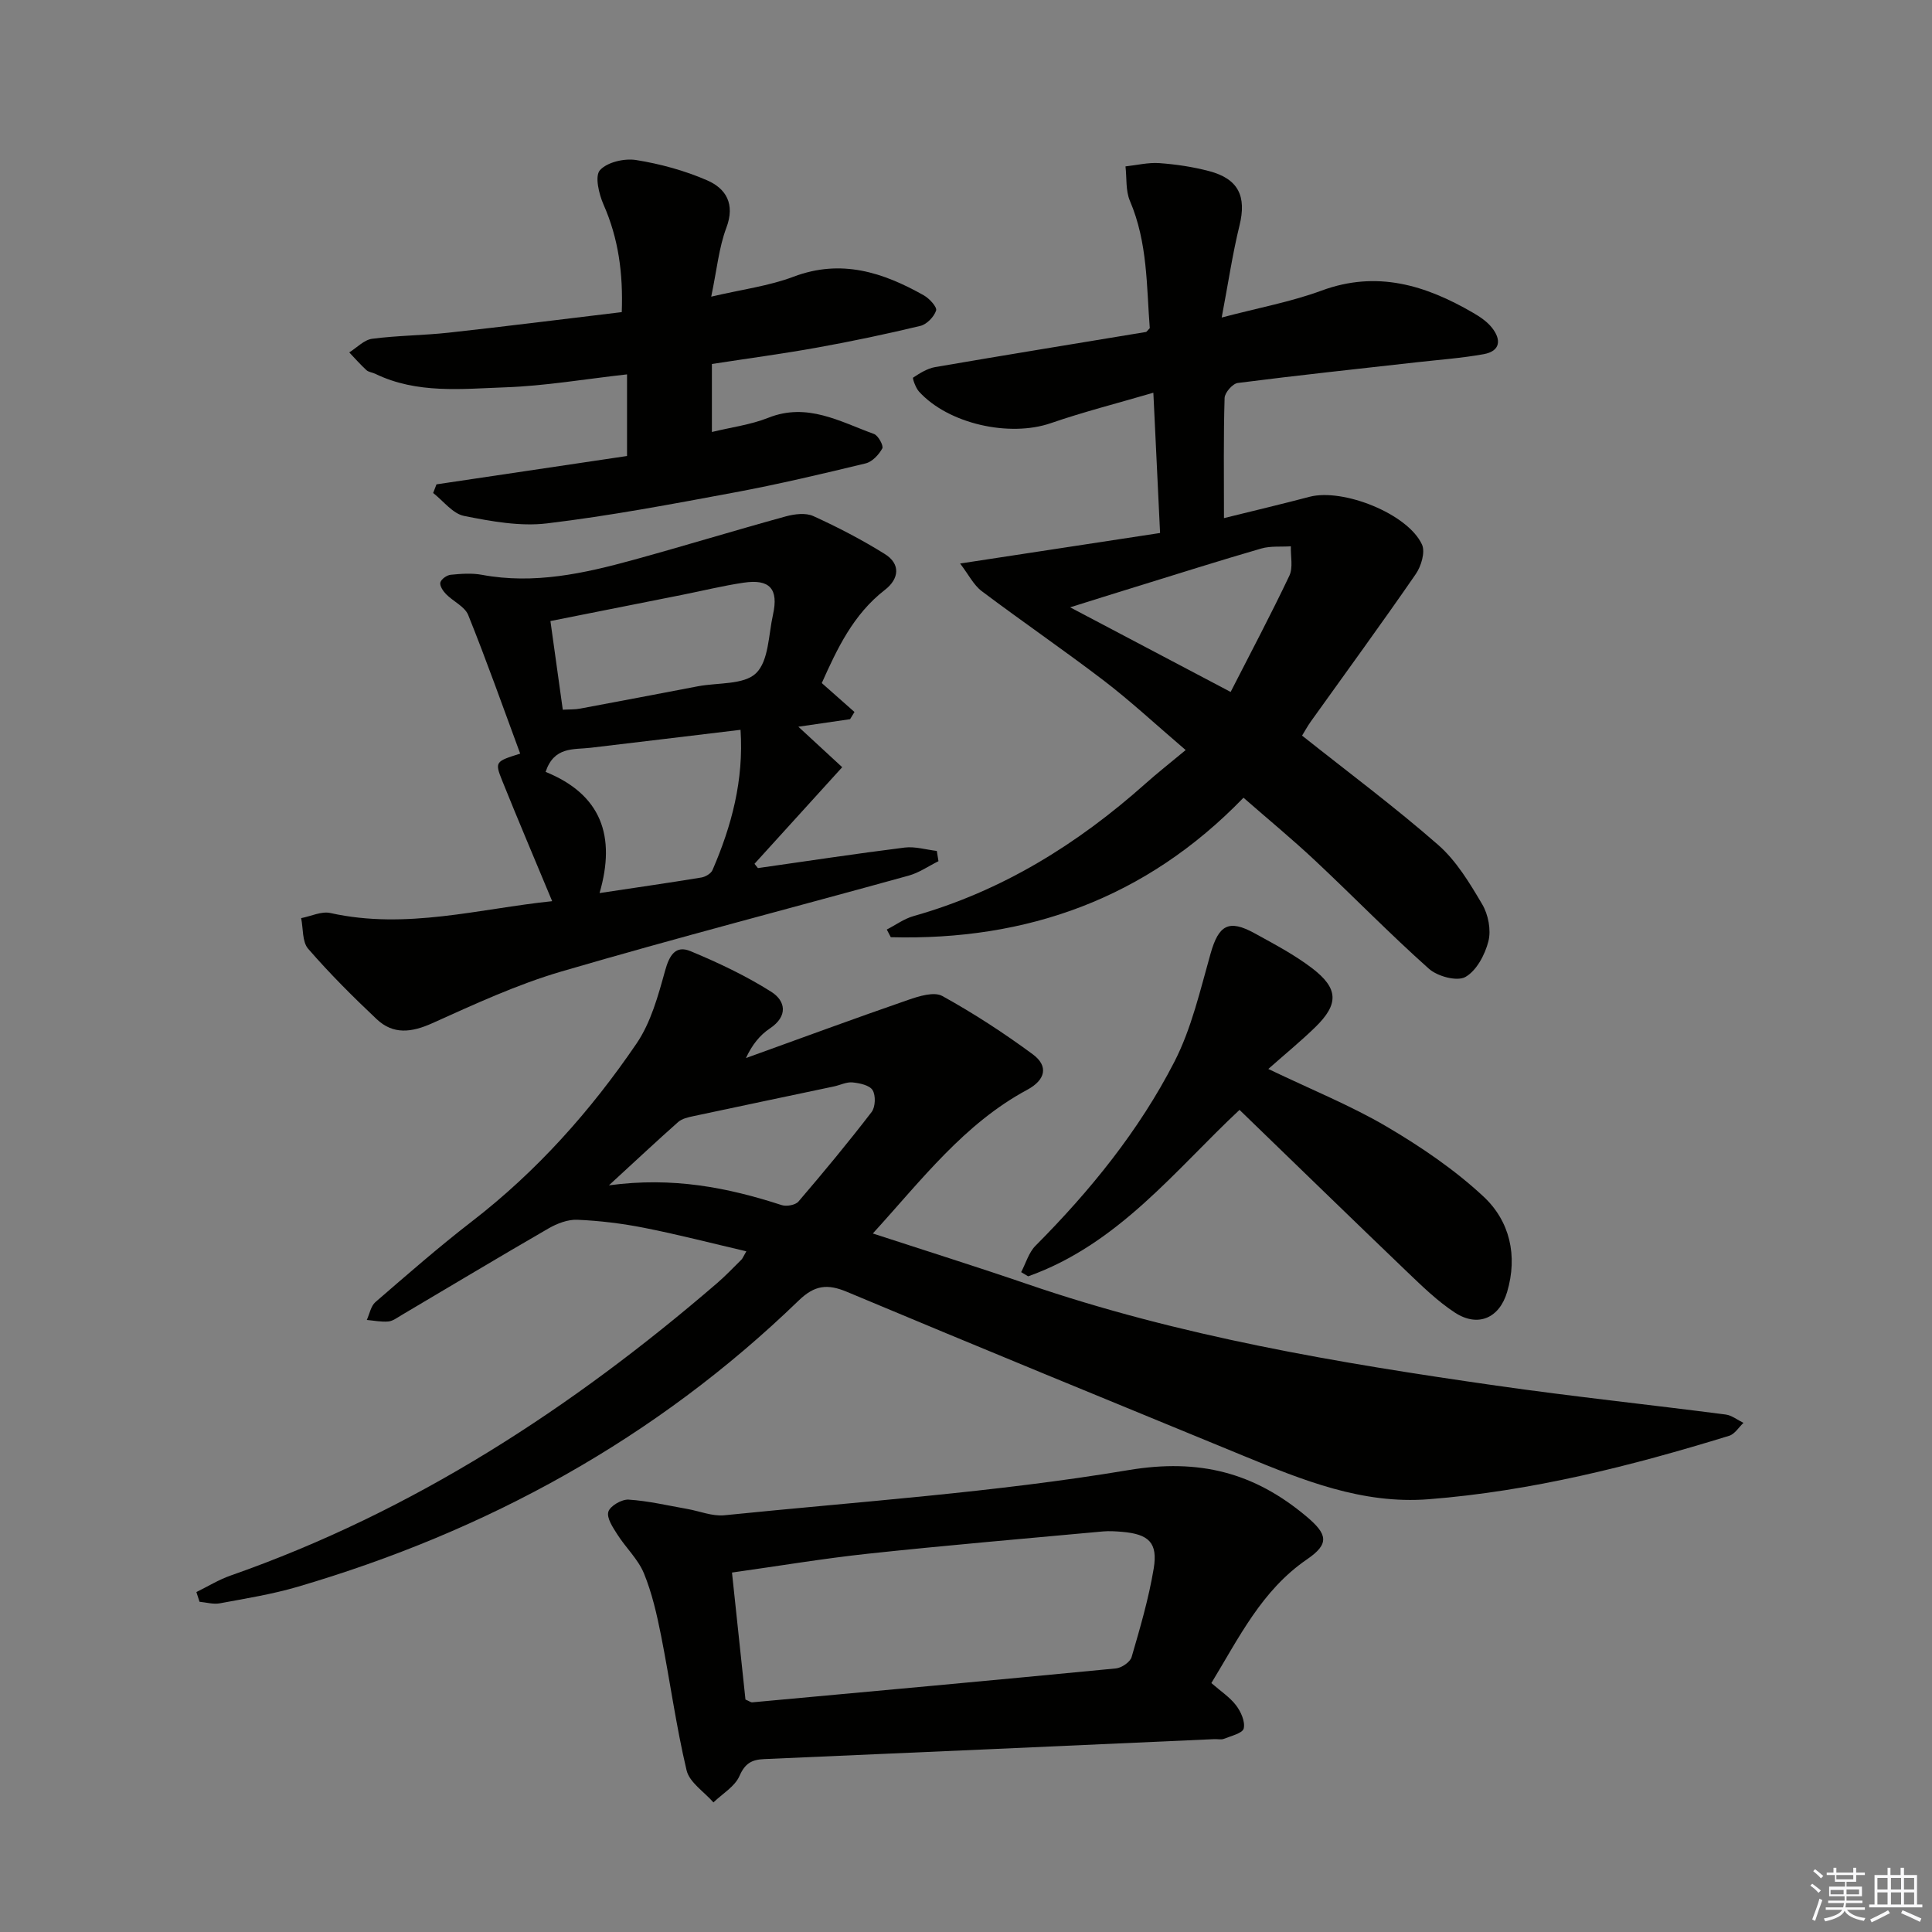
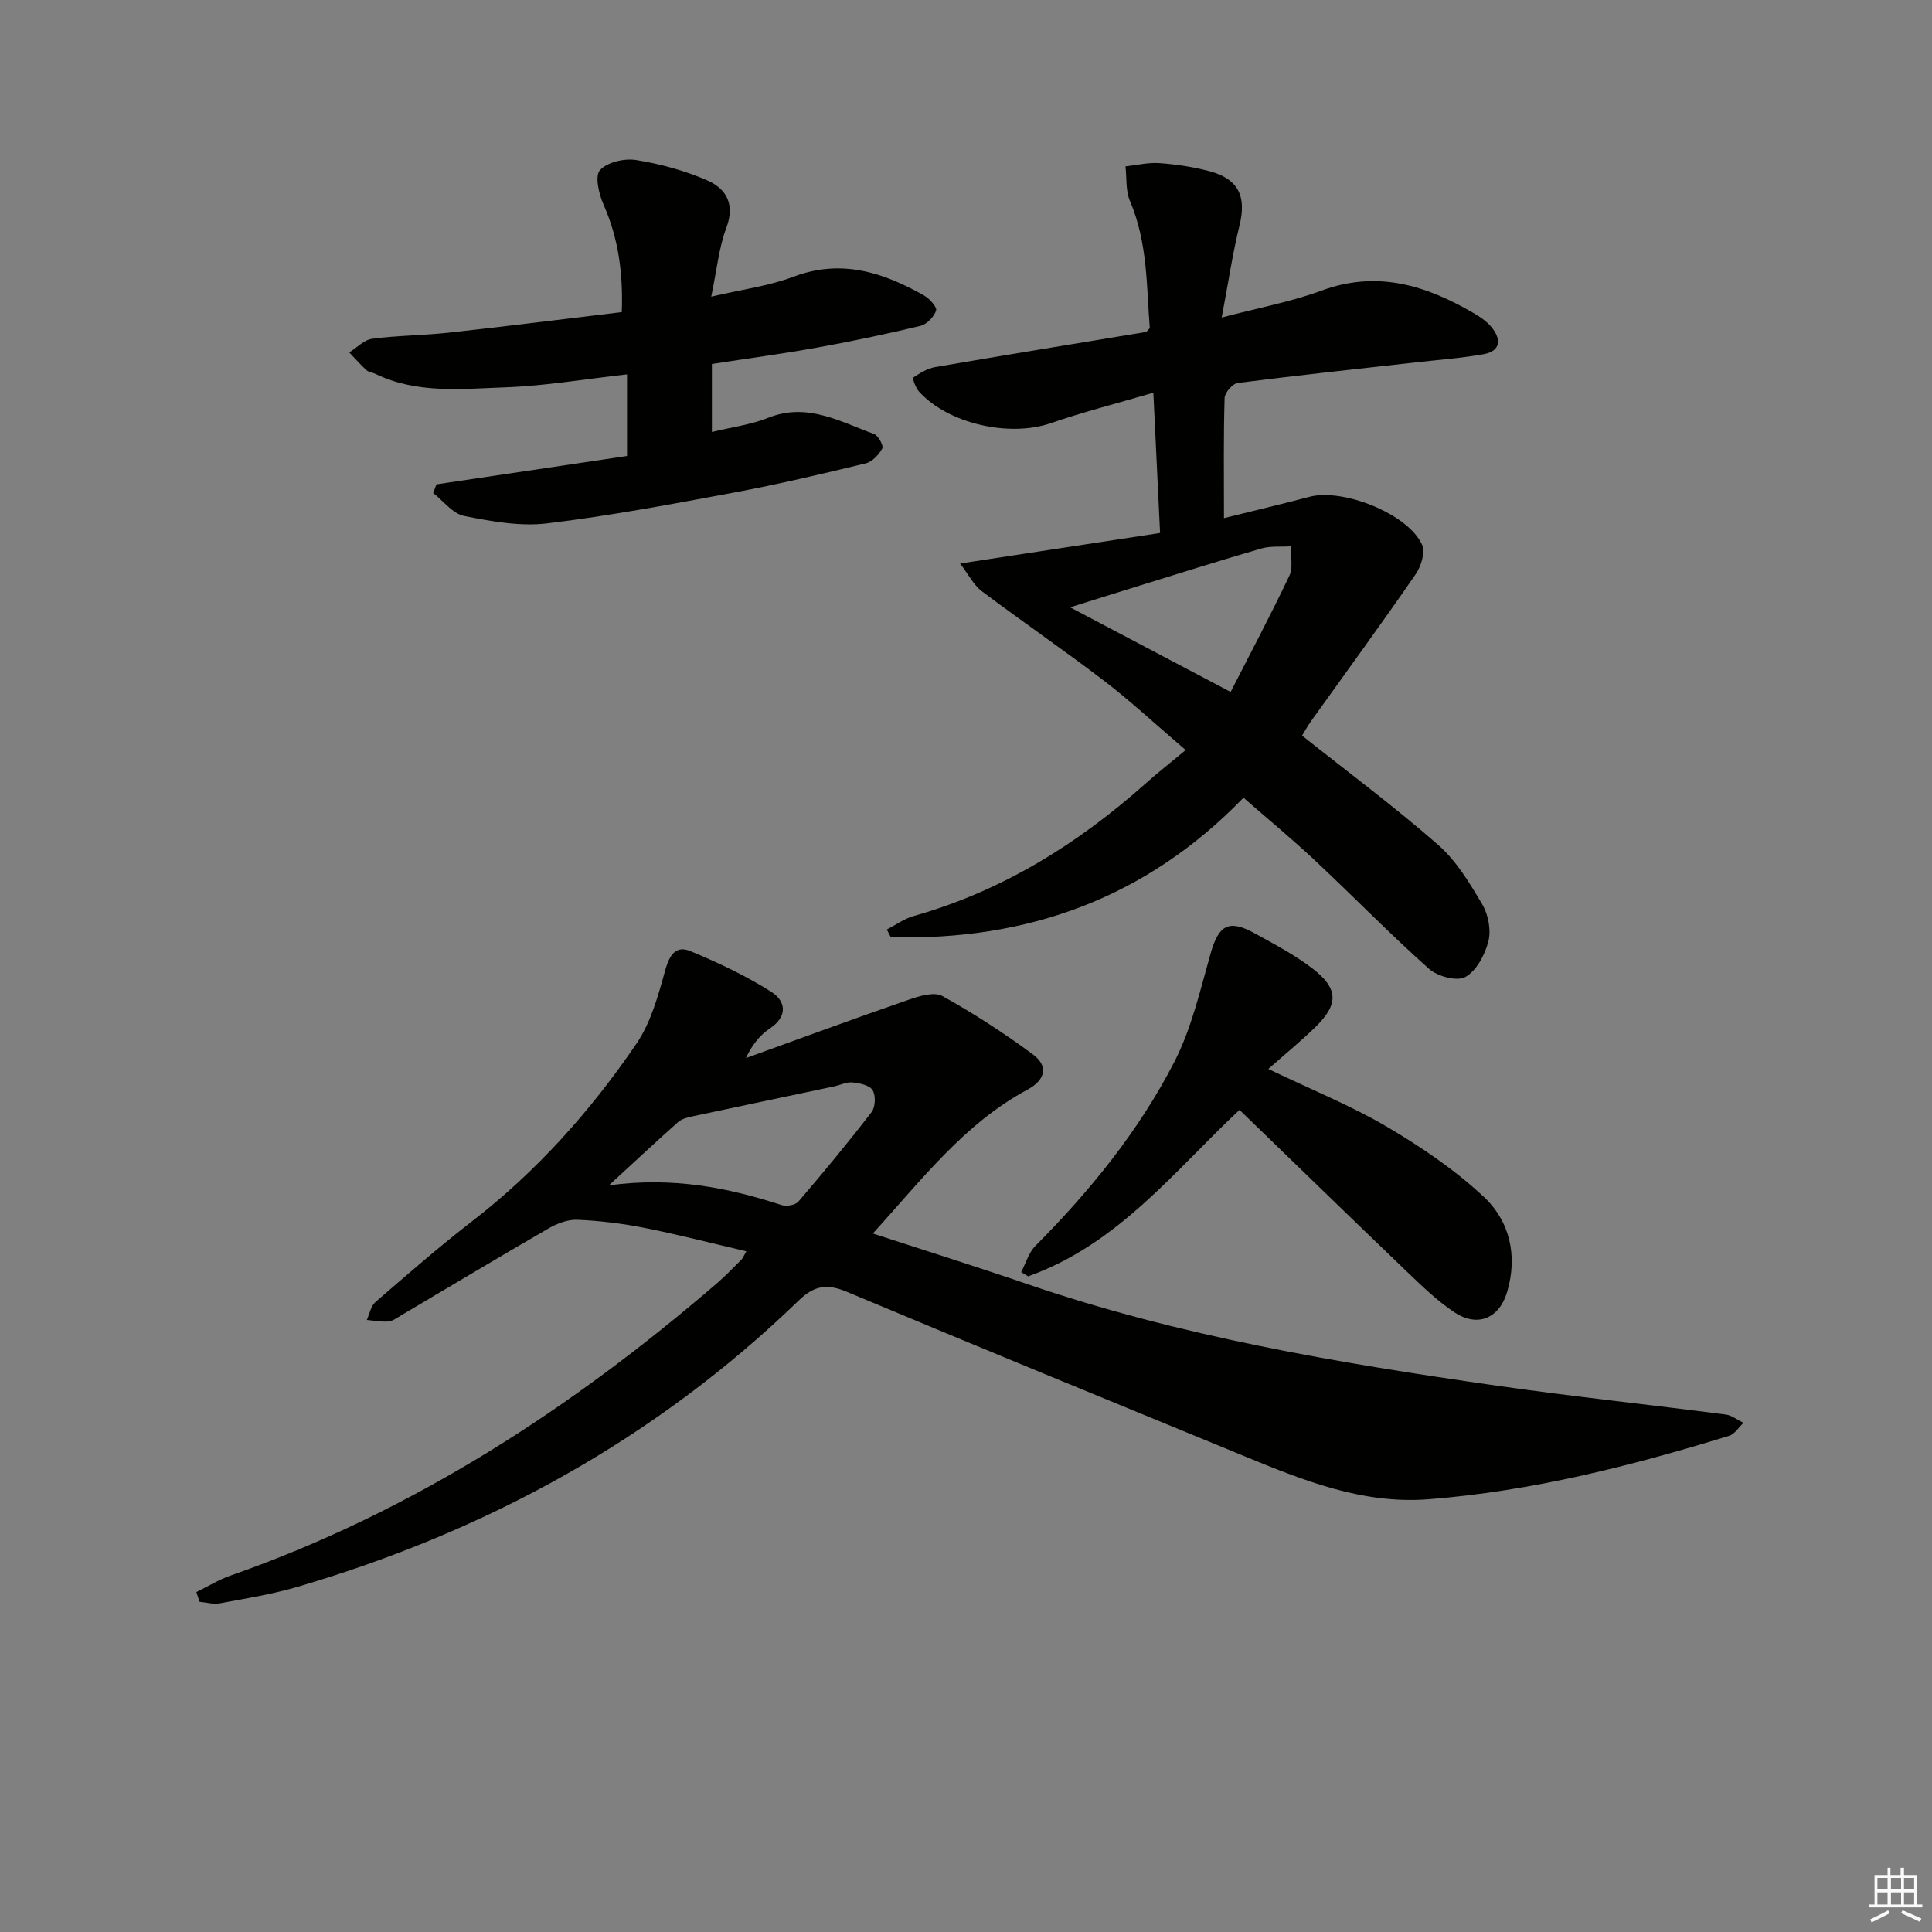
<svg xmlns="http://www.w3.org/2000/svg" enable-background="new 0 0 400 400" viewBox="0 0 400 400">
  <rect x="0" y="0" width="400" height="400" fill="#808080" stroke="none" />
  <g fill="#010100">
    <path d="m40.66 329.62c2.36-1.16 4.64-2.57 7.11-3.43 37.76-13.23 70.61-34.61 100.72-60.55 1.76-1.52 3.37-3.22 5.03-4.86.22-.22.33-.55 1-1.71-7.22-1.68-14.14-3.48-21.14-4.86-4.55-.9-9.2-1.47-13.83-1.67-1.98-.09-4.21.77-5.98 1.79-10.22 5.9-20.34 11.99-30.5 17.99-.86.51-1.76 1.2-2.68 1.28-1.46.13-2.96-.19-4.45-.32.58-1.25.84-2.88 1.79-3.7 6.55-5.66 13.07-11.37 19.92-16.66 13.47-10.39 24.64-22.92 34.14-36.87 2.97-4.36 4.47-9.88 5.91-15.08.88-3.18 2.16-5.34 5.27-4.04 5.75 2.39 11.46 5.09 16.71 8.41 2.97 1.88 3.54 5.04-.3 7.6-2.03 1.35-3.65 3.34-4.94 6.12 11.2-4.04 22.36-8.16 33.61-12.05 2.23-.77 5.34-1.74 7.04-.8 6.49 3.58 12.75 7.66 18.72 12.06 3.35 2.47 2.63 5.33-1.12 7.35-13.07 7.03-21.85 18.64-31.98 29.76 10.99 3.59 21.52 6.89 31.94 10.46 31.57 10.83 64.29 16.33 97.16 21.04 15.78 2.26 31.64 3.93 47.45 5.98 1.29.17 2.47 1.13 3.71 1.73-.98.91-1.8 2.31-2.95 2.67-20.34 6.26-40.9 11.47-62.22 13.14-13.79 1.08-26.12-3.96-38.45-9.03-27.35-11.25-54.71-22.46-81.98-33.9-4.08-1.71-6.71-1.4-10.01 1.79-29.53 28.58-64.52 47.76-103.81 59.29-5.23 1.53-10.66 2.4-16.04 3.4-1.33.25-2.8-.19-4.2-.32-.21-.66-.43-1.33-.65-2.01zm85.41-84.21c13.26-1.79 24.59.46 35.76 4.09 1.01.33 2.85 0 3.48-.73 5.19-6.06 10.29-12.21 15.15-18.54.79-1.03.88-3.44.2-4.53-.64-1.03-2.69-1.45-4.17-1.6-1.24-.12-2.55.57-3.85.84-9.7 2.05-19.4 4.08-29.1 6.15-1.08.23-2.33.51-3.12 1.2-4.44 3.93-8.76 7.99-14.35 13.12z" />
    <path d="m240.18 110.35c-.47-9.92-.9-18.85-1.39-29.04-7.47 2.19-14.45 3.96-21.23 6.3-8.53 2.95-21.22.17-27.3-6.55-.69-.76-1.38-2.76-1.21-2.88 1.4-.92 2.95-1.9 4.57-2.18 14.54-2.5 29.1-4.86 43.65-7.27.12-.02.22-.21.78-.79-.68-8.59-.41-17.69-4.11-26.34-.91-2.13-.64-4.76-.92-7.15 2.34-.25 4.7-.84 7-.68 3.46.25 6.94.77 10.29 1.65 6.11 1.6 7.8 5.23 6.32 11.25-1.45 5.89-2.33 11.92-3.69 19.07 7.73-2.04 14.41-3.26 20.69-5.58 11.44-4.22 21.52-1.12 31.34 4.59 1.42.82 2.88 1.8 3.89 3.06 1.98 2.46 1.86 4.88-1.69 5.52-4.56.82-9.2 1.15-13.81 1.67-12.37 1.39-24.74 2.71-37.09 4.29-1.07.14-2.7 2-2.73 3.11-.24 7.97-.13 15.95-.13 24.87 6.3-1.56 12.02-2.91 17.7-4.41 6.95-1.83 20.4 3.52 23.3 9.89.71 1.56-.17 4.49-1.3 6.12-7.08 10.26-14.44 20.33-21.69 30.47-.74 1.04-1.35 2.17-1.84 2.96 9.59 7.62 19.2 14.77 28.18 22.63 3.77 3.3 6.53 7.91 9.12 12.3 1.25 2.12 1.87 5.31 1.28 7.64-.7 2.78-2.47 6.12-4.78 7.41-1.73.96-5.77-.13-7.54-1.71-8.07-7.19-15.63-14.96-23.52-22.36-4.72-4.43-9.72-8.55-14.87-13.05-20.2 20.88-44.82 29.62-73.02 28.88-.28-.53-.55-1.06-.83-1.59 1.84-.94 3.58-2.23 5.53-2.78 18.31-5.17 33.98-14.91 48.06-27.46 2.48-2.21 5.09-4.26 8.29-6.92-6.34-5.42-11.4-10.13-16.87-14.32-8.32-6.36-16.98-12.28-25.35-18.58-1.69-1.27-2.72-3.42-4.48-5.72 14.63-2.23 27.82-4.25 41.4-6.32zm14.61 32.91c4.06-7.96 8.3-15.93 12.16-24.07.8-1.69.24-4.03.31-6.08-2.06.13-4.22-.1-6.15.46-8.73 2.53-17.39 5.28-26.07 7.96-4.26 1.31-8.51 2.65-13.48 4.21 11.28 5.95 21.65 11.42 33.23 17.52z" />
-     <path d="m176 148.9c-3.54.52-7.09 1.03-10.71 1.56 3.11 2.87 6.15 5.67 9.08 8.38-6.44 7.1-12.3 13.55-18.16 20 .24.3.47.6.71.89 10.12-1.44 20.23-2.98 30.37-4.25 2.16-.27 4.45.44 6.67.7.11.71.22 1.41.34 2.12-2.04 1.01-3.99 2.38-6.14 2.98-23.98 6.64-48.07 12.87-71.94 19.86-9.17 2.69-17.98 6.77-26.73 10.71-4.27 1.92-8.06 2.4-11.5-.84-4.93-4.65-9.75-9.46-14.19-14.58-1.25-1.44-1.01-4.19-1.45-6.34 2.03-.39 4.21-1.47 6.05-1.06 15.71 3.5 30.86-.9 45.92-2.45-3.54-8.52-7.02-16.68-10.33-24.91-1.59-3.96-1.45-4.02 3.71-5.64-3.55-9.61-6.95-19.23-10.76-28.69-.71-1.77-3.12-2.82-4.6-4.34-.62-.63-1.34-1.73-1.17-2.41.18-.69 1.34-1.51 2.14-1.59 2.14-.21 4.38-.38 6.47.01 10.79 2.01 21.13-.28 31.39-3.1 10.54-2.9 20.99-6.1 31.53-9 1.8-.49 4.12-.78 5.69-.06 5.08 2.31 10.07 4.9 14.81 7.86 3.35 2.09 2.91 5.18.02 7.41-6.6 5.1-9.92 12.26-13.08 19.3 2.38 2.11 4.57 4.05 6.77 5.99-.29.5-.6 1-.91 1.49zm-63.04 10.91c11.53 4.68 14.6 13.3 11.17 25.09 7.42-1.12 14.26-2.1 21.07-3.22.86-.14 2.01-.82 2.32-1.55 3.96-9.15 6.49-18.6 5.8-29.03-10.7 1.28-20.88 2.52-31.06 3.72-3.51.41-7.53-.31-9.3 4.99zm3.56-12.87c1.35-.08 2.49-.02 3.58-.23 8.13-1.51 16.25-3.07 24.38-4.62 4.14-.79 9.54-.27 12.06-2.72 2.62-2.55 2.57-7.94 3.5-12.12 1.19-5.34-.68-7.42-6.09-6.61-4.26.63-8.45 1.67-12.68 2.51-9.02 1.8-18.04 3.59-27.31 5.43.89 6.39 1.71 12.25 2.56 18.36z" />
-     <path d="m250.8 348.46c1.97 1.72 3.85 2.94 5.12 4.62 1 1.31 1.91 3.36 1.58 4.78-.23.99-2.61 1.54-4.09 2.14-.58.23-1.32.04-1.98.07-31.07 1.39-62.13 2.8-93.2 4.13-2.6.11-3.98.88-5.13 3.5-.96 2.19-3.53 3.67-5.39 5.47-1.92-2.2-4.96-4.13-5.56-6.64-2.18-9.19-3.44-18.6-5.28-27.88-.87-4.37-1.87-8.8-3.55-12.9-1.21-2.94-3.75-5.3-5.5-8.05-.92-1.45-2.25-3.41-1.87-4.7.35-1.2 2.77-2.61 4.19-2.52 4.07.26 8.1 1.22 12.14 1.93 2.57.45 5.2 1.56 7.69 1.31 27.92-2.84 56.02-4.72 83.66-9.35 14.71-2.46 26.04.54 36.8 9.55 4.45 3.73 4.87 5.71.16 8.93-9.38 6.43-14.05 16.19-19.79 25.61zm-96.46 3.41c.82.35 1.13.61 1.42.58 25.1-2.3 50.19-4.59 75.28-7.02 1.19-.12 2.95-1.32 3.25-2.36 1.76-6.04 3.54-12.12 4.57-18.31.89-5.36-1-7.13-6.54-7.61-1.32-.11-2.67-.2-3.99-.08-16.19 1.49-32.39 2.87-48.55 4.6-9.33 1-18.6 2.56-28.23 3.91.96 9.09 1.87 17.64 2.79 26.29z" />
    <path d="m90.37 100.28c13.2-1.96 26.4-3.93 39.45-5.87 0-5.94 0-11.16 0-16.9-8.78.98-16.96 2.39-25.17 2.68-9.05.32-18.32 1.39-26.96-2.8-.6-.29-1.37-.34-1.83-.76-1.25-1.15-2.38-2.44-3.55-3.67 1.58-.98 3.07-2.6 4.74-2.82 5.26-.69 10.61-.69 15.89-1.27 11.84-1.3 23.66-2.8 35.79-4.25.29-8.03-.68-15.25-3.77-22.25-.96-2.19-1.85-5.91-.75-7.13 1.49-1.67 5.05-2.49 7.47-2.11 5.01.8 10.06 2.18 14.71 4.2 3.92 1.7 5.85 4.89 4 9.81-1.55 4.11-1.96 8.66-3.14 14.28 6.37-1.5 11.94-2.2 17.04-4.13 9.88-3.73 18.52-.91 26.98 3.86 1.15.65 2.77 2.42 2.54 3.14-.43 1.31-1.93 2.86-3.25 3.18-7.07 1.7-14.2 3.2-21.36 4.49-7.15 1.29-14.37 2.25-21.81 3.4v14.08c4.06-.99 8.05-1.5 11.67-2.94 8.07-3.22 14.85.8 21.89 3.35.88.32 2.02 2.44 1.72 2.99-.71 1.3-2.08 2.77-3.45 3.1-9.01 2.18-18.05 4.32-27.17 6.02-12.88 2.4-25.79 4.84-38.79 6.4-5.6.67-11.54-.42-17.17-1.54-2.36-.47-4.29-3.1-6.41-4.75.22-.58.46-1.18.69-1.79z" />
    <path d="m256.63 229.79c-13.19 12.31-25.06 27.81-43.76 34.46-.48-.29-.97-.58-1.45-.87.97-1.84 1.57-4.06 2.98-5.47 11.33-11.39 21.41-23.81 28.74-38.07 3.56-6.93 5.35-14.84 7.5-22.42 1.67-5.89 3.74-7.16 9.12-4.19 4.07 2.24 8.23 4.43 11.9 7.23 5.5 4.2 5.54 7.45.64 12.22-2.94 2.86-6.13 5.47-9.71 8.64 9.1 4.36 17.13 7.6 24.52 11.94 7.08 4.17 14.04 8.89 20.03 14.47 5.46 5.09 7.12 12.25 4.89 19.77-1.61 5.43-6.07 7.37-10.84 4.24-3.58-2.35-6.72-5.42-9.84-8.4-11.54-11.06-22.99-22.21-34.72-33.55z" />
  </g>
-   <path d="m374.8 390.4.4-.4c.7.5 1.3 1 1.8 1.4l-.5.5c-.5-.6-1.1-1.1-1.7-1.5zm1 7.3-.6-.3c.5-1.4 1.1-2.8 1.5-4.3.2.1.4.2.6.3-.5 1.3-1 2.8-1.5 4.3zm-.4-10.3.4-.4c.4.3 1 .8 1.7 1.4l-.5.5c-.4-.5-1-1-1.6-1.5zm2.5.3h1.7v-1h.6v1h3.5v-1h.6v1h1.8v.5h-1.8v1.4h-2v1h3.2v2h-3.2v.9h3.3v.5h-3.4c0 .3-.1.6-.1.9h4v.5h-3.7c.7.9 1.9 1.5 3.8 1.7-.1.2-.2.4-.3.6-2.1-.4-3.5-1.1-4-2.1-.4 1-1.8 1.7-4 2.2-.1-.2-.2-.4-.3-.6 2.1-.4 3.4-1 3.8-1.8h-3.4v-.5h3.6c.1-.3.1-.6.2-.9h-3.3v-.5h3.4c0-.3 0-.6 0-.9h-3.2v-2h3.3v-1h-2.1v-1.4h-1.7v-.5zm1.1 3.5v1h2.7c0-.3 0-.4 0-.4 0-.1 0-.2 0-.2 0-.1 0-.2 0-.3h-2.7zm1.2-3v.9h3.5v-.9zm4.7 3h-2.6v.6.4h2.6z" fill="#fafafb" />
  <path d="m393.6 386.7h.6v1.5h2.7v6.1h1.1v.6h-11v-.6h1.1v-6.1h2.7v-1.5h.6v1.5h2.1v-1.5zm-2.7 8.8.4.6c-1.2.6-2.5 1.3-3.8 1.9-.1-.2-.2-.4-.3-.6 1.2-.6 2.5-1.2 3.7-1.9zm-2.2-6.7v2.4h2.1v-2.4zm0 3v2.5h2.1v-2.5zm2.8-3v2.4h2.1v-2.4zm0 3v2.5h2.1v-2.5zm6 6.1c-1.4-.7-2.7-1.3-3.9-1.8l.3-.6c1.5.6 2.7 1.2 3.9 1.7zm-1.2-9.1h-2.1v2.4h2.1zm-2.1 3v2.5h2.1v-2.5z" fill="#fafafb" />
</svg>